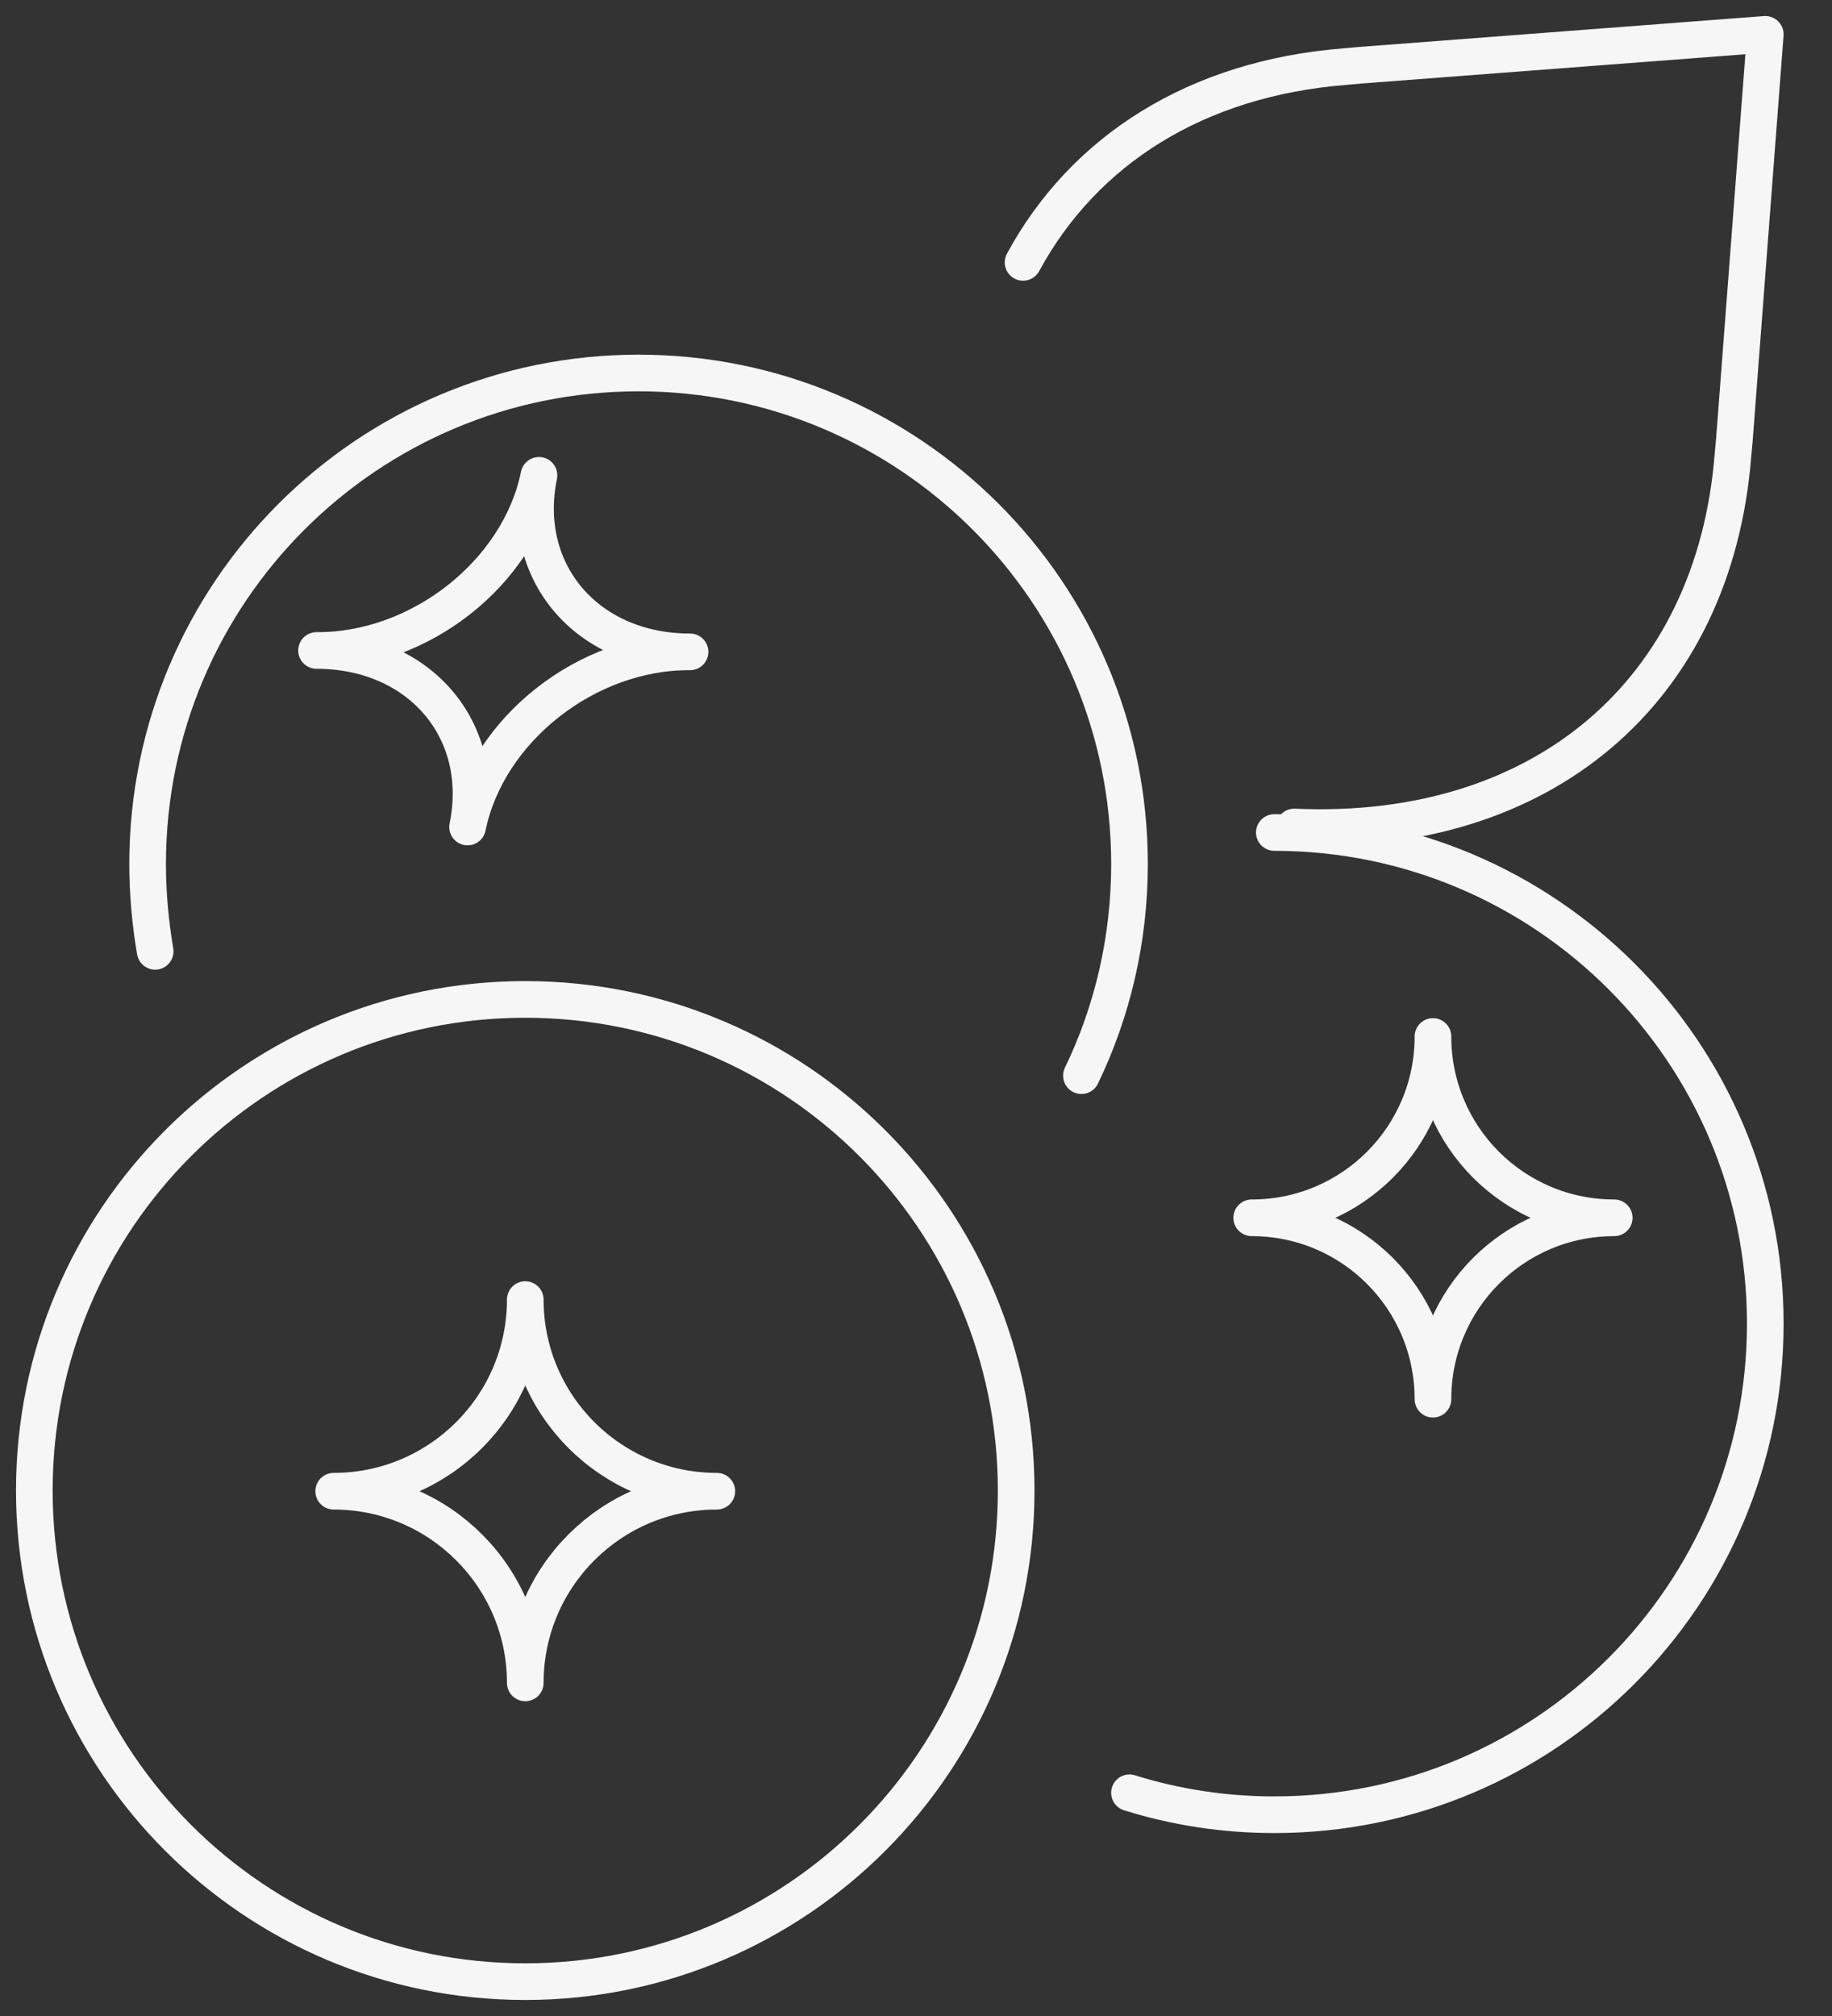
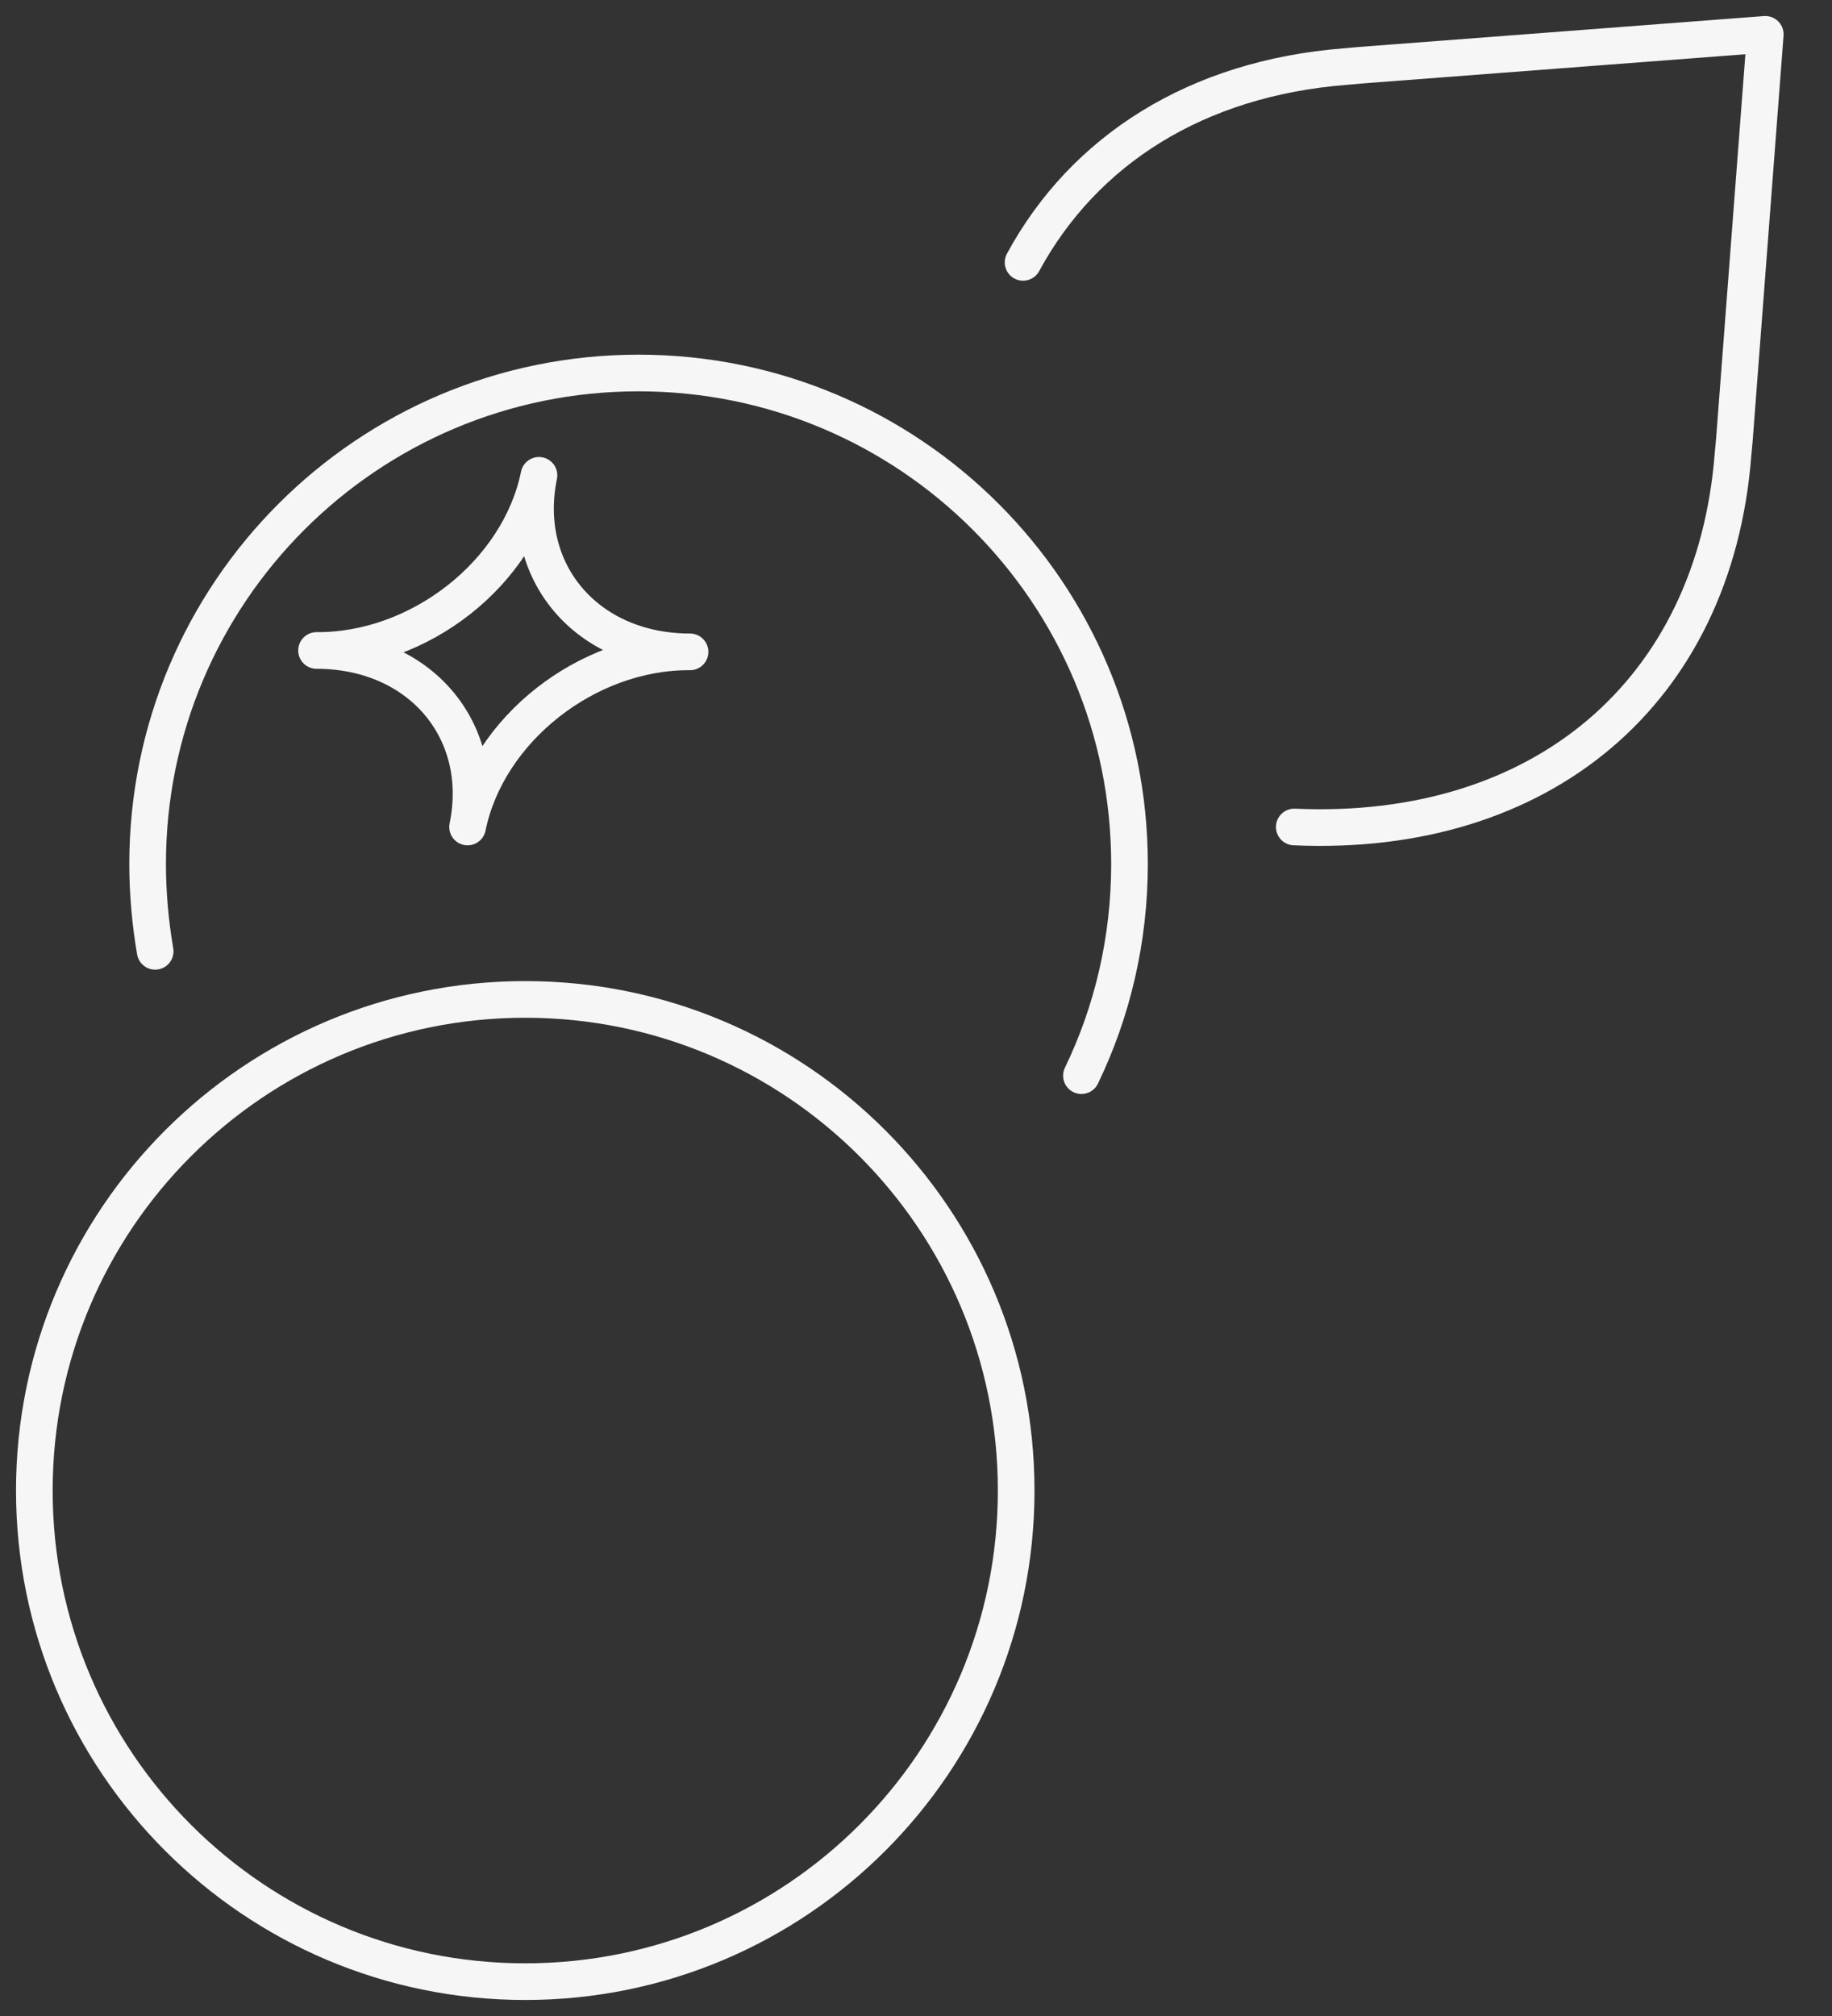
<svg xmlns="http://www.w3.org/2000/svg" fill="none" viewBox="0 0 50 55" height="55" width="50">
  <rect x="0" y="0" width="50" height="55" fill="#333333" stroke="none" />
  <path stroke-linejoin="round" stroke-linecap="round" stroke="#F6F6F6" d="M8.639 17.746C11.45 17.746 13.305 19.92 12.761 22.562C13.305 19.901 16.022 17.765 18.833 17.784C16.022 17.784 14.167 15.61 14.71 12.968C14.167 15.629 11.45 17.765 8.639 17.746Z" />
  <path stroke-linejoin="round" stroke-linecap="round" stroke="#F6F6F6" d="M14.335 54.063C21.735 54.063 27.734 48.064 27.734 40.664C27.734 33.264 21.735 27.266 14.335 27.266C6.935 27.266 0.937 33.264 0.937 40.664C0.937 48.064 6.935 54.063 14.335 54.063Z" />
-   <path stroke-linejoin="round" stroke-linecap="round" stroke="#F6F6F6" d="M30.826 48.91C32.082 49.303 33.412 49.509 34.78 49.509C42.182 49.509 48.179 43.513 48.179 36.111C48.179 28.709 42.182 22.712 34.78 22.712" />
  <path stroke-linejoin="round" stroke-linecap="round" stroke="#F6F6F6" d="M29.515 29.346C30.358 27.603 30.827 25.636 30.827 23.574C30.827 16.172 24.83 10.176 17.428 10.176C10.026 10.176 4.029 16.172 4.029 23.574C4.029 24.38 4.104 25.186 4.235 25.954" />
  <path stroke-linejoin="round" stroke-linecap="round" stroke="#F6F6F6" d="M27.922 7.158C29.59 4.085 32.663 2.136 36.711 1.817L37.123 1.78L48.179 0.937L47.336 11.993L47.298 12.405C46.792 18.87 42.089 22.862 35.324 22.562" />
-   <path stroke-linejoin="round" stroke-linecap="round" stroke="#F6F6F6" d="M14.336 35.455C14.336 38.341 11.993 40.683 9.107 40.683C11.993 40.683 14.336 43.026 14.336 45.912C14.336 43.026 16.678 40.683 19.564 40.683C16.678 40.683 14.336 38.341 14.336 35.455Z" />
-   <path stroke-linejoin="round" stroke-linecap="round" stroke="#F6F6F6" d="M39.109 28.277C39.109 31.013 36.898 33.224 34.162 33.224C36.898 33.224 39.109 35.436 39.109 38.172C39.109 35.436 41.321 33.224 44.056 33.224C41.321 33.224 39.109 31.013 39.109 28.277Z" />
</svg>